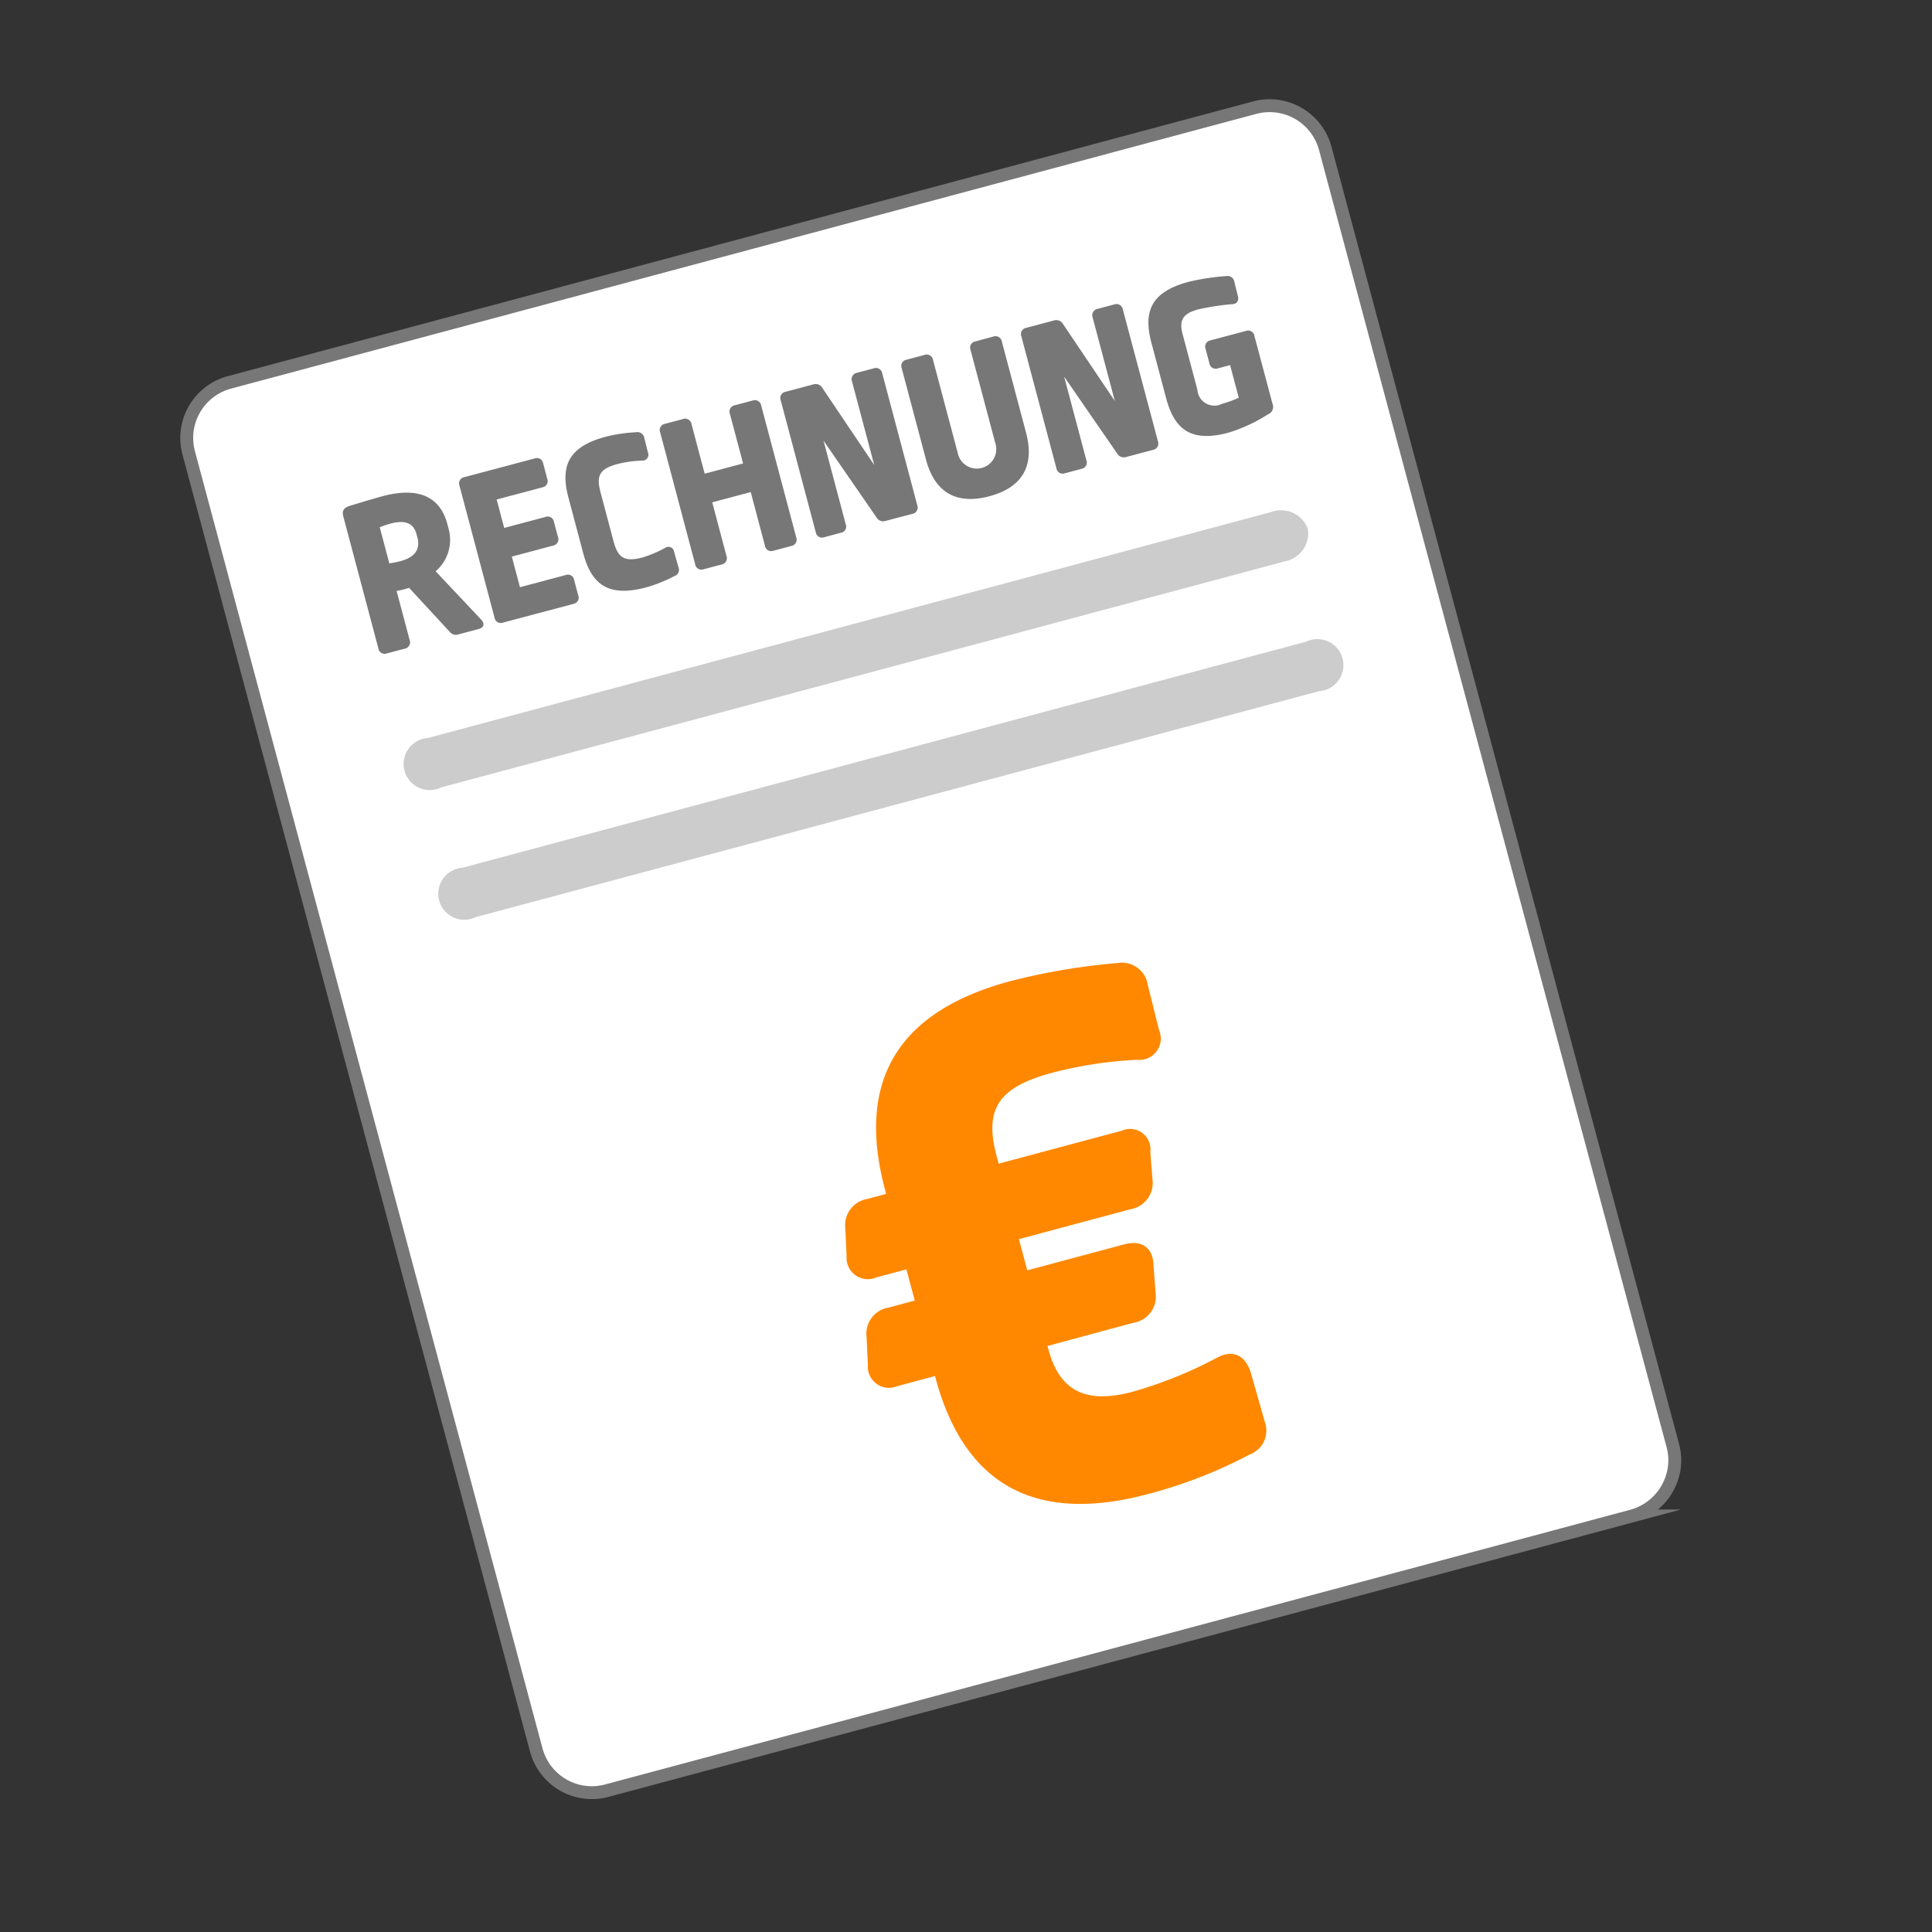
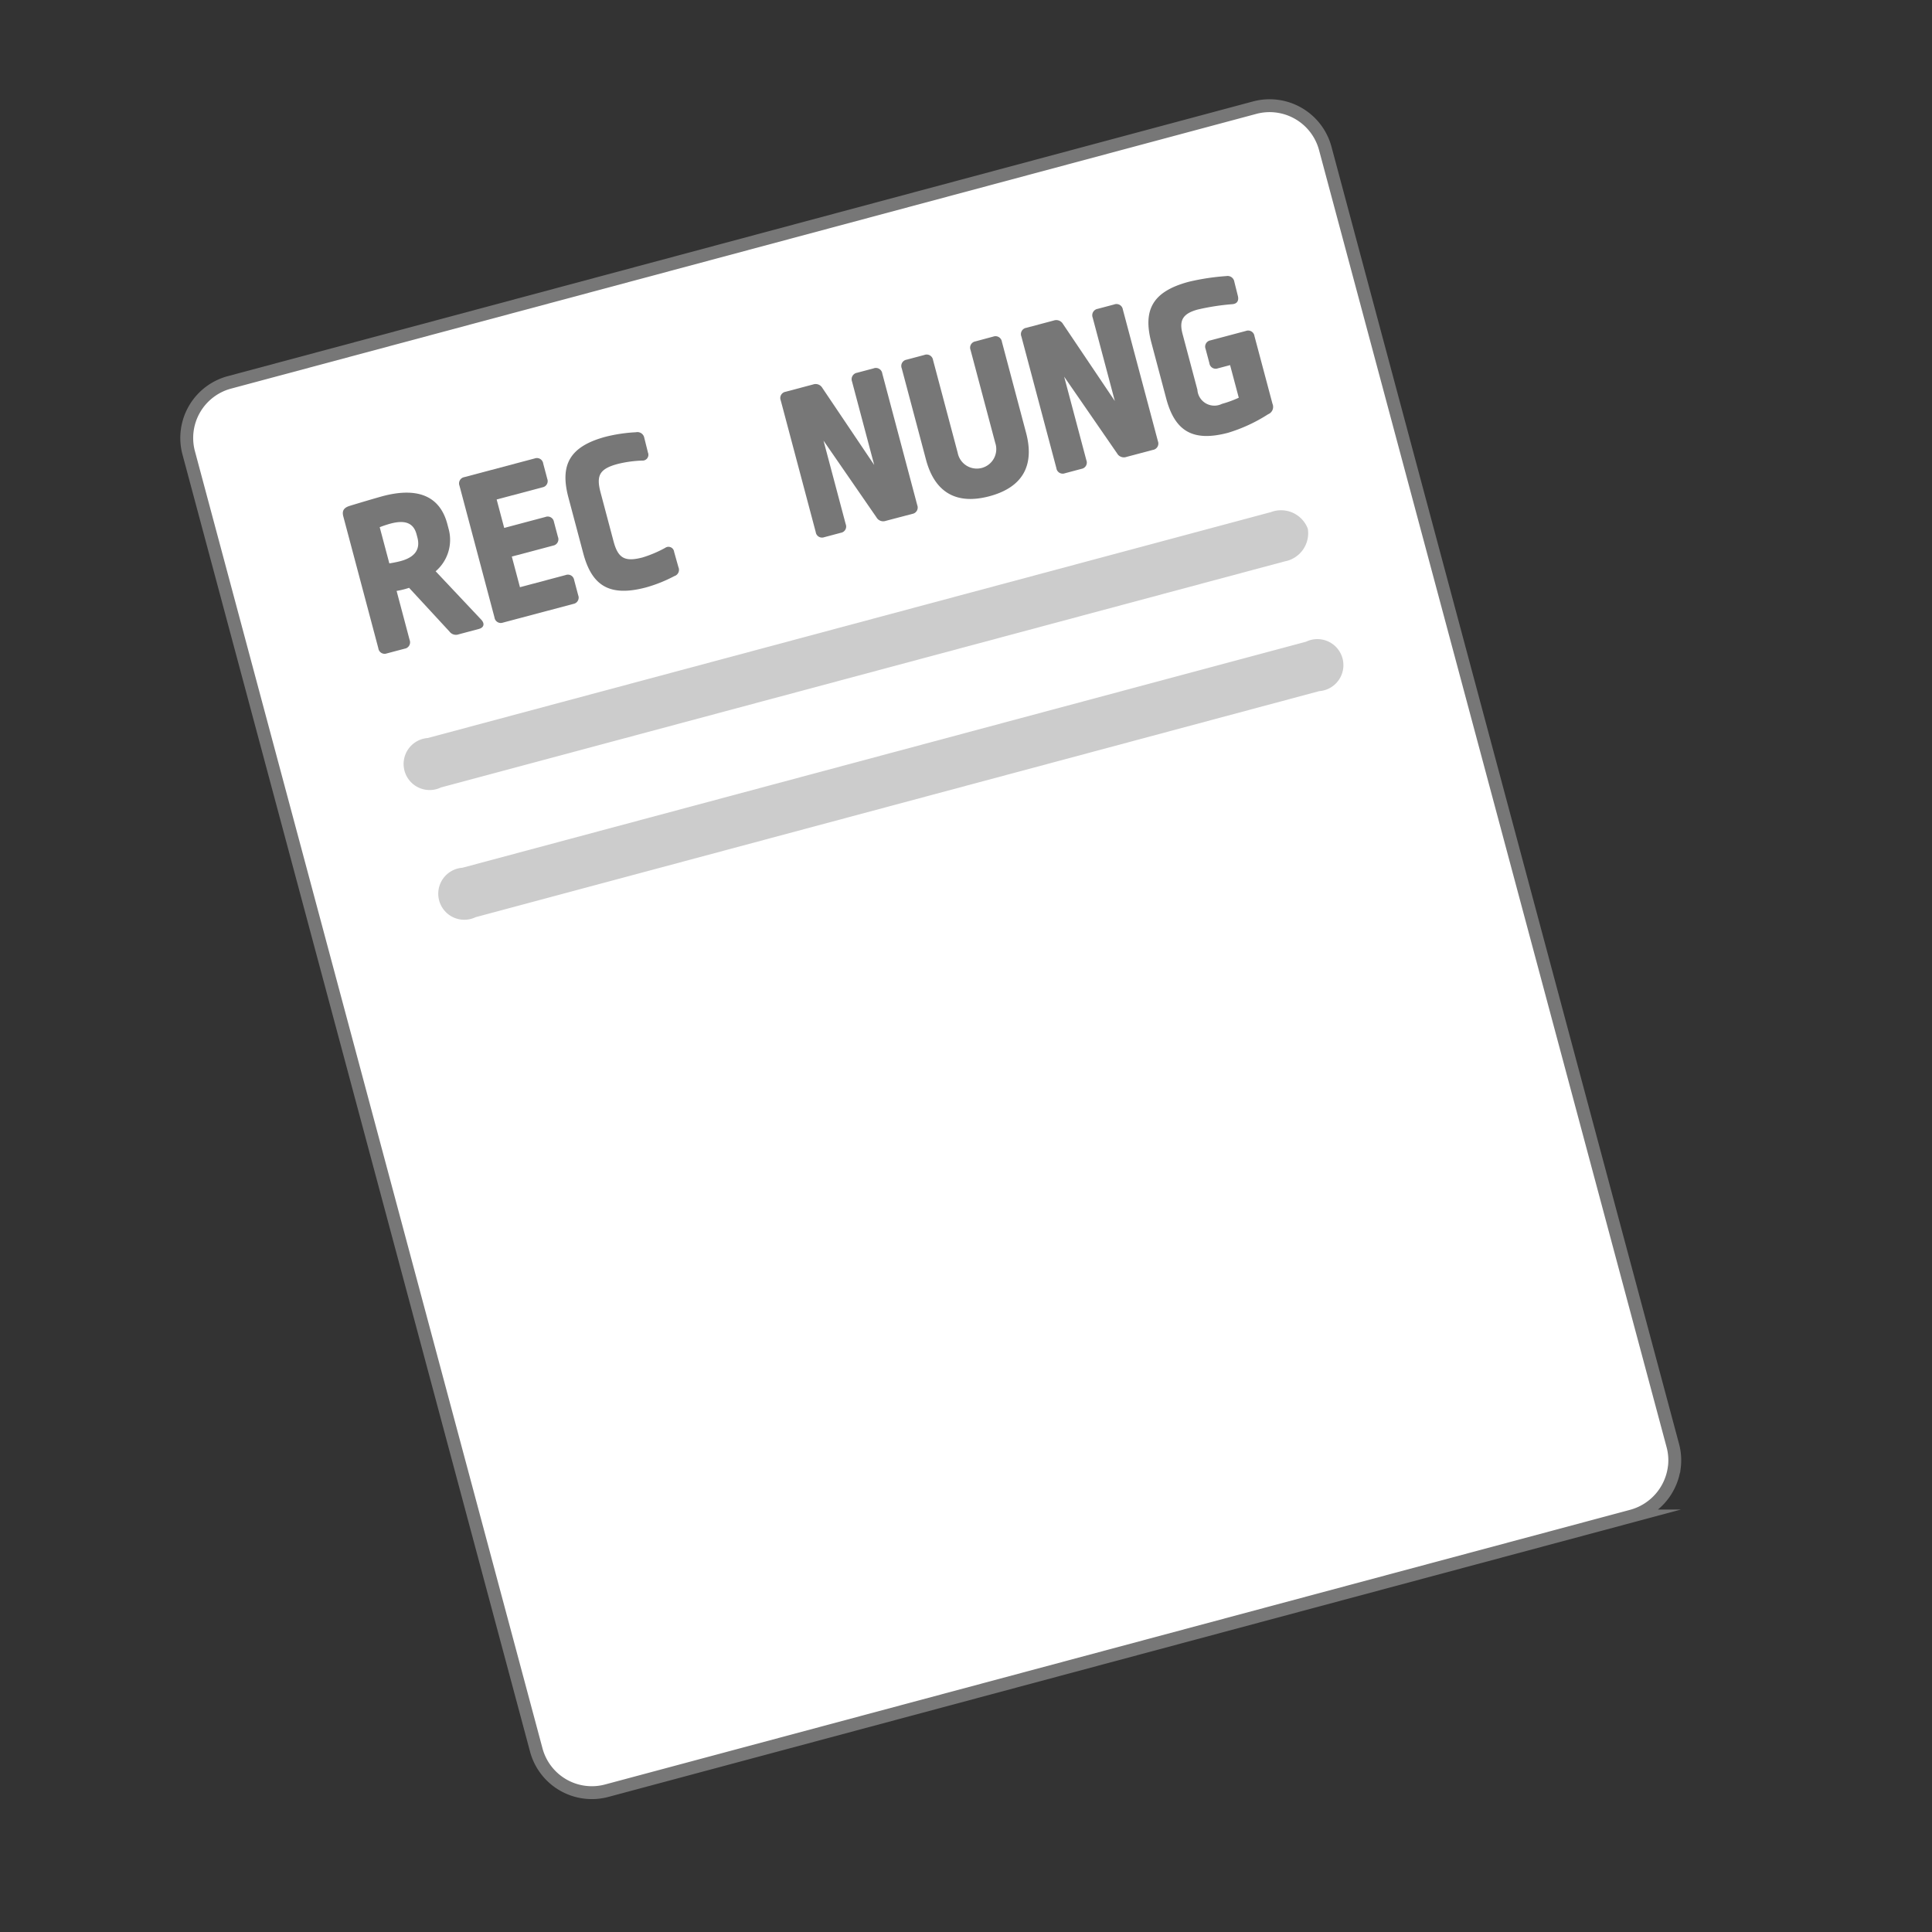
<svg xmlns="http://www.w3.org/2000/svg" id="be232ea1-19f8-47d9-9f05-f546c1105eae" data-name="Ebene 1" viewBox="0 0 150 150">
  <rect x="0" y="0" width="150" height="150" fill="#333333" stroke="none" />
  <defs>
    <style>.a271cf32-826f-4bd3-9ae9-1c64abc78786{fill:#fff;stroke:#777;stroke-miterlimit:10;}.a5e63ede-fe7e-4c41-99ba-0eb1d4e26070{fill:#ccc;}.b5b58ddb-7e9d-4240-bfae-a42a9874dfac{fill:#f80;}.b1a02f9e-bd00-49e8-9da7-09bbe5c30f36{fill:#777;}</style>
  </defs>
  <title>strato-illu</title>
  <path id="f0b8c1e5-c9e1-4d72-98ea-c6f867c0bcfa" data-name="ee70bbe5-0fd0-40b4-b554-505cd54c2bbd" class="a271cf32-826f-4bd3-9ae9-1c64abc78786" d="M129.99,113.961a4.4,4.4,0,0,0-.114-1.735L102.891,11.516a4.474,4.474,0,0,0-5.472-3.159L17.81,29.689a4.468,4.468,0,0,0-3.159,5.471L41.636,135.87a4.468,4.468,0,0,0,5.471,3.159l79.607-21.33a4.515,4.515,0,0,0,3.273-3.737Z" />
  <path id="f9fd07a6-5e56-4d8b-98d4-c62d7da24fd1" data-name="b0b55a8a-1954-4430-a74d-a6cc3d1b9380" class="a5e63ede-fe7e-4c41-99ba-0eb1d4e26070" d="M101.4,49.822l-65.5,17.55a2.022,2.022,0,1,0,1.028,3.837l65.5-17.55a2.022,2.022,0,1,0-1.028-3.837Z" />
  <path id="b6420cf5-f5ae-4a30-bcf7-87c1d3a50aa7" data-name="e502a05a-d93f-45a7-9287-4aafc935958a" class="a5e63ede-fe7e-4c41-99ba-0eb1d4e26070" d="M98.706,39.751,33.21,57.3a2.022,2.022,0,1,0,1.028,3.837l65.5-17.55a2.222,2.222,0,0,0,1.8-2.539,2.223,2.223,0,0,0-2.832-1.3Z" />
-   <path class="b5b58ddb-7e9d-4240-bfae-a42a9874dfac" d="M86.746,74.773a2.027,2.027,0,0,1,2.366,1.691l.877,3.518a1.657,1.657,0,0,1-1.708,2.3,32.065,32.065,0,0,0-6.56,1c-4.208,1.127-5.329,2.8-4.339,6.49l.154.576,9.557-2.561a1.586,1.586,0,0,1,2.218,1.658l.168,2.14a2.064,2.064,0,0,1-1.707,2.3l-8.665,2.322.649,2.423,7.518-2.015c1.4-.375,2.26.279,2.286,1.64l.162,2.142a2.057,2.057,0,0,1-1.708,2.3L81.326,104.5l.069.259c.887,3.31,2.98,4.251,6.55,3.294a33.2,33.2,0,0,0,6.534-2.635c1.252-.68,2.2-.184,2.629,1.137l1.1,3.869a1.973,1.973,0,0,1-1.177,2.5A36.71,36.71,0,0,1,89.118,116c-8.981,2.406-14.321-.94-16.49-9.034l-.034-.13-2.932.786a1.643,1.643,0,0,1-2.28-1.641l-.1-2.159a2.055,2.055,0,0,1,1.7-2.3l2.039-.546-.649-2.423-2.356.631a1.646,1.646,0,0,1-2.285-1.64l-.1-2.159a2.064,2.064,0,0,1,1.708-2.3l1.463-.392-.085-.317c-2.272-8.478,1-13.86,9.729-16.2A49.717,49.717,0,0,1,86.746,74.773Z" />
  <path class="b1a02f9e-bd00-49e8-9da7-09bbe5c30f36" d="M34.73,40.681l.1.379a3.211,3.211,0,0,1-1.007,3.294l3.547,3.764c.286.312.2.612-.2.717l-1.552.412a.623.623,0,0,1-.721-.214l-3.135-3.394a6.4,6.4,0,0,1-.97.24l1.012,3.81a.5.5,0,0,1-.392.676l-1.379.366a.492.492,0,0,1-.659-.4l-2.721-10.24c-.119-.448.059-.68.5-.816.939-.287,2-.6,2.567-.756C32.641,37.748,34.2,38.681,34.73,40.681Zm-5.249.25.747,2.81a8.675,8.675,0,0,0,.858-.173c1.207-.32,1.548-.983,1.319-1.845l-.064-.241c-.22-.828-.822-1.148-2.011-.832A8.3,8.3,0,0,0,29.481,40.931Z" />
  <path class="b1a02f9e-bd00-49e8-9da7-09bbe5c30f36" d="M41.516,35.593a.493.493,0,0,1,.659.4l.316,1.189a.489.489,0,0,1-.38.655l-3.551.943.586,2.207,3.207-.852a.488.488,0,0,1,.654.379l.312,1.173a.494.494,0,0,1-.375.672l-3.207.852.632,2.379,3.552-.944a.488.488,0,0,1,.654.38l.316,1.189a.493.493,0,0,1-.375.672l-5.465,1.452a.494.494,0,0,1-.659-.4L35.676,37.716a.494.494,0,0,1,.375-.672Z" />
  <path class="b1a02f9e-bd00-49e8-9da7-09bbe5c30f36" d="M49.372,33.56a.544.544,0,0,1,.651.436l.285,1.143a.452.452,0,0,1-.462.621,9.156,9.156,0,0,0-1.87.257c-1.431.38-1.7.895-1.347,2.222l1.007,3.792c.353,1.328.89,1.61,2.269,1.244a9.279,9.279,0,0,0,1.741-.74.441.441,0,0,1,.693.314l.333,1.185a.508.508,0,0,1-.314.693,11.028,11.028,0,0,1-2.2.88c-2.9.77-4.221-.189-4.876-2.654l-1.15-4.327c-.664-2.5.054-3.964,2.916-4.724A12.062,12.062,0,0,1,49.372,33.56Z" />
-   <path class="b1a02f9e-bd00-49e8-9da7-09bbe5c30f36" d="M58.425,31.1a.5.5,0,0,1,.676.393l2.717,10.223a.5.5,0,0,1-.393.676l-1.379.367a.494.494,0,0,1-.659-.4l-1.1-4.155L55.3,39l1.1,4.154a.5.5,0,0,1-.393.677l-1.379.366a.493.493,0,0,1-.659-.4L51.257,33.576a.494.494,0,0,1,.376-.672l1.379-.366a.5.5,0,0,1,.676.392l1.022,3.845,2.982-.793-1.021-3.844a.493.493,0,0,1,.375-.672Z" />
  <path class="b1a02f9e-bd00-49e8-9da7-09bbe5c30f36" d="M68.768,40.44a.6.6,0,0,1-.718-.271l-4.112-5.957,1.722,6.482a.492.492,0,0,1-.375.671l-1.293.344a.494.494,0,0,1-.659-.4L60.617,31.089a.493.493,0,0,1,.375-.672l2.138-.568a.6.6,0,0,1,.718.271L67.873,36.1l-1.722-6.482a.507.507,0,0,1,.392-.677l1.276-.338A.5.5,0,0,1,68.5,29l2.716,10.223a.5.5,0,0,1-.392.676Z" />
  <path class="b1a02f9e-bd00-49e8-9da7-09bbe5c30f36" d="M77.126,26.13a.5.5,0,0,1,.66.4L79.664,33.6c.645,2.431-.155,4.213-2.861,4.932-2.655.7-4.259-.4-4.91-2.848l-1.882-7.086a.493.493,0,0,1,.375-.672l1.379-.366a.5.5,0,0,1,.676.392l1.915,7.206a1.511,1.511,0,1,0,2.914-.774l-1.915-7.206a.493.493,0,0,1,.375-.672Z" />
  <path class="b1a02f9e-bd00-49e8-9da7-09bbe5c30f36" d="M87.452,35.476a.6.6,0,0,1-.718-.271l-4.112-5.958,1.722,6.482a.493.493,0,0,1-.375.672l-1.293.344a.494.494,0,0,1-.659-.4L79.3,26.125a.493.493,0,0,1,.375-.672l2.138-.568a.6.6,0,0,1,.718.271l4.025,5.98-1.722-6.482a.506.506,0,0,1,.392-.676l1.276-.339a.5.5,0,0,1,.676.392L89.9,34.254a.5.5,0,0,1-.393.677Z" />
  <path class="b1a02f9e-bd00-49e8-9da7-09bbe5c30f36" d="M95.217,21.434a.53.53,0,0,1,.617.446L96.114,23c.079.367-.082.594-.445.617a18.23,18.23,0,0,0-2.659.411c-1.172.312-1.476.835-1.2,1.887l1.155,4.344a1.32,1.32,0,0,0,1.9,1.1,8.9,8.9,0,0,0,1.313-.479l-.674-2.533-.948.251a.492.492,0,0,1-.659-.4l-.293-1.1a.493.493,0,0,1,.375-.672l2.758-.733a.493.493,0,0,1,.659.4l1.4,5.258a.612.612,0,0,1-.338.81A12.359,12.359,0,0,1,95.349,33.6c-2.827.751-4.153-.207-4.808-2.672L89.392,26.6c-.674-2.535.088-3.974,2.915-4.725A17.947,17.947,0,0,1,95.217,21.434Z" />
</svg>